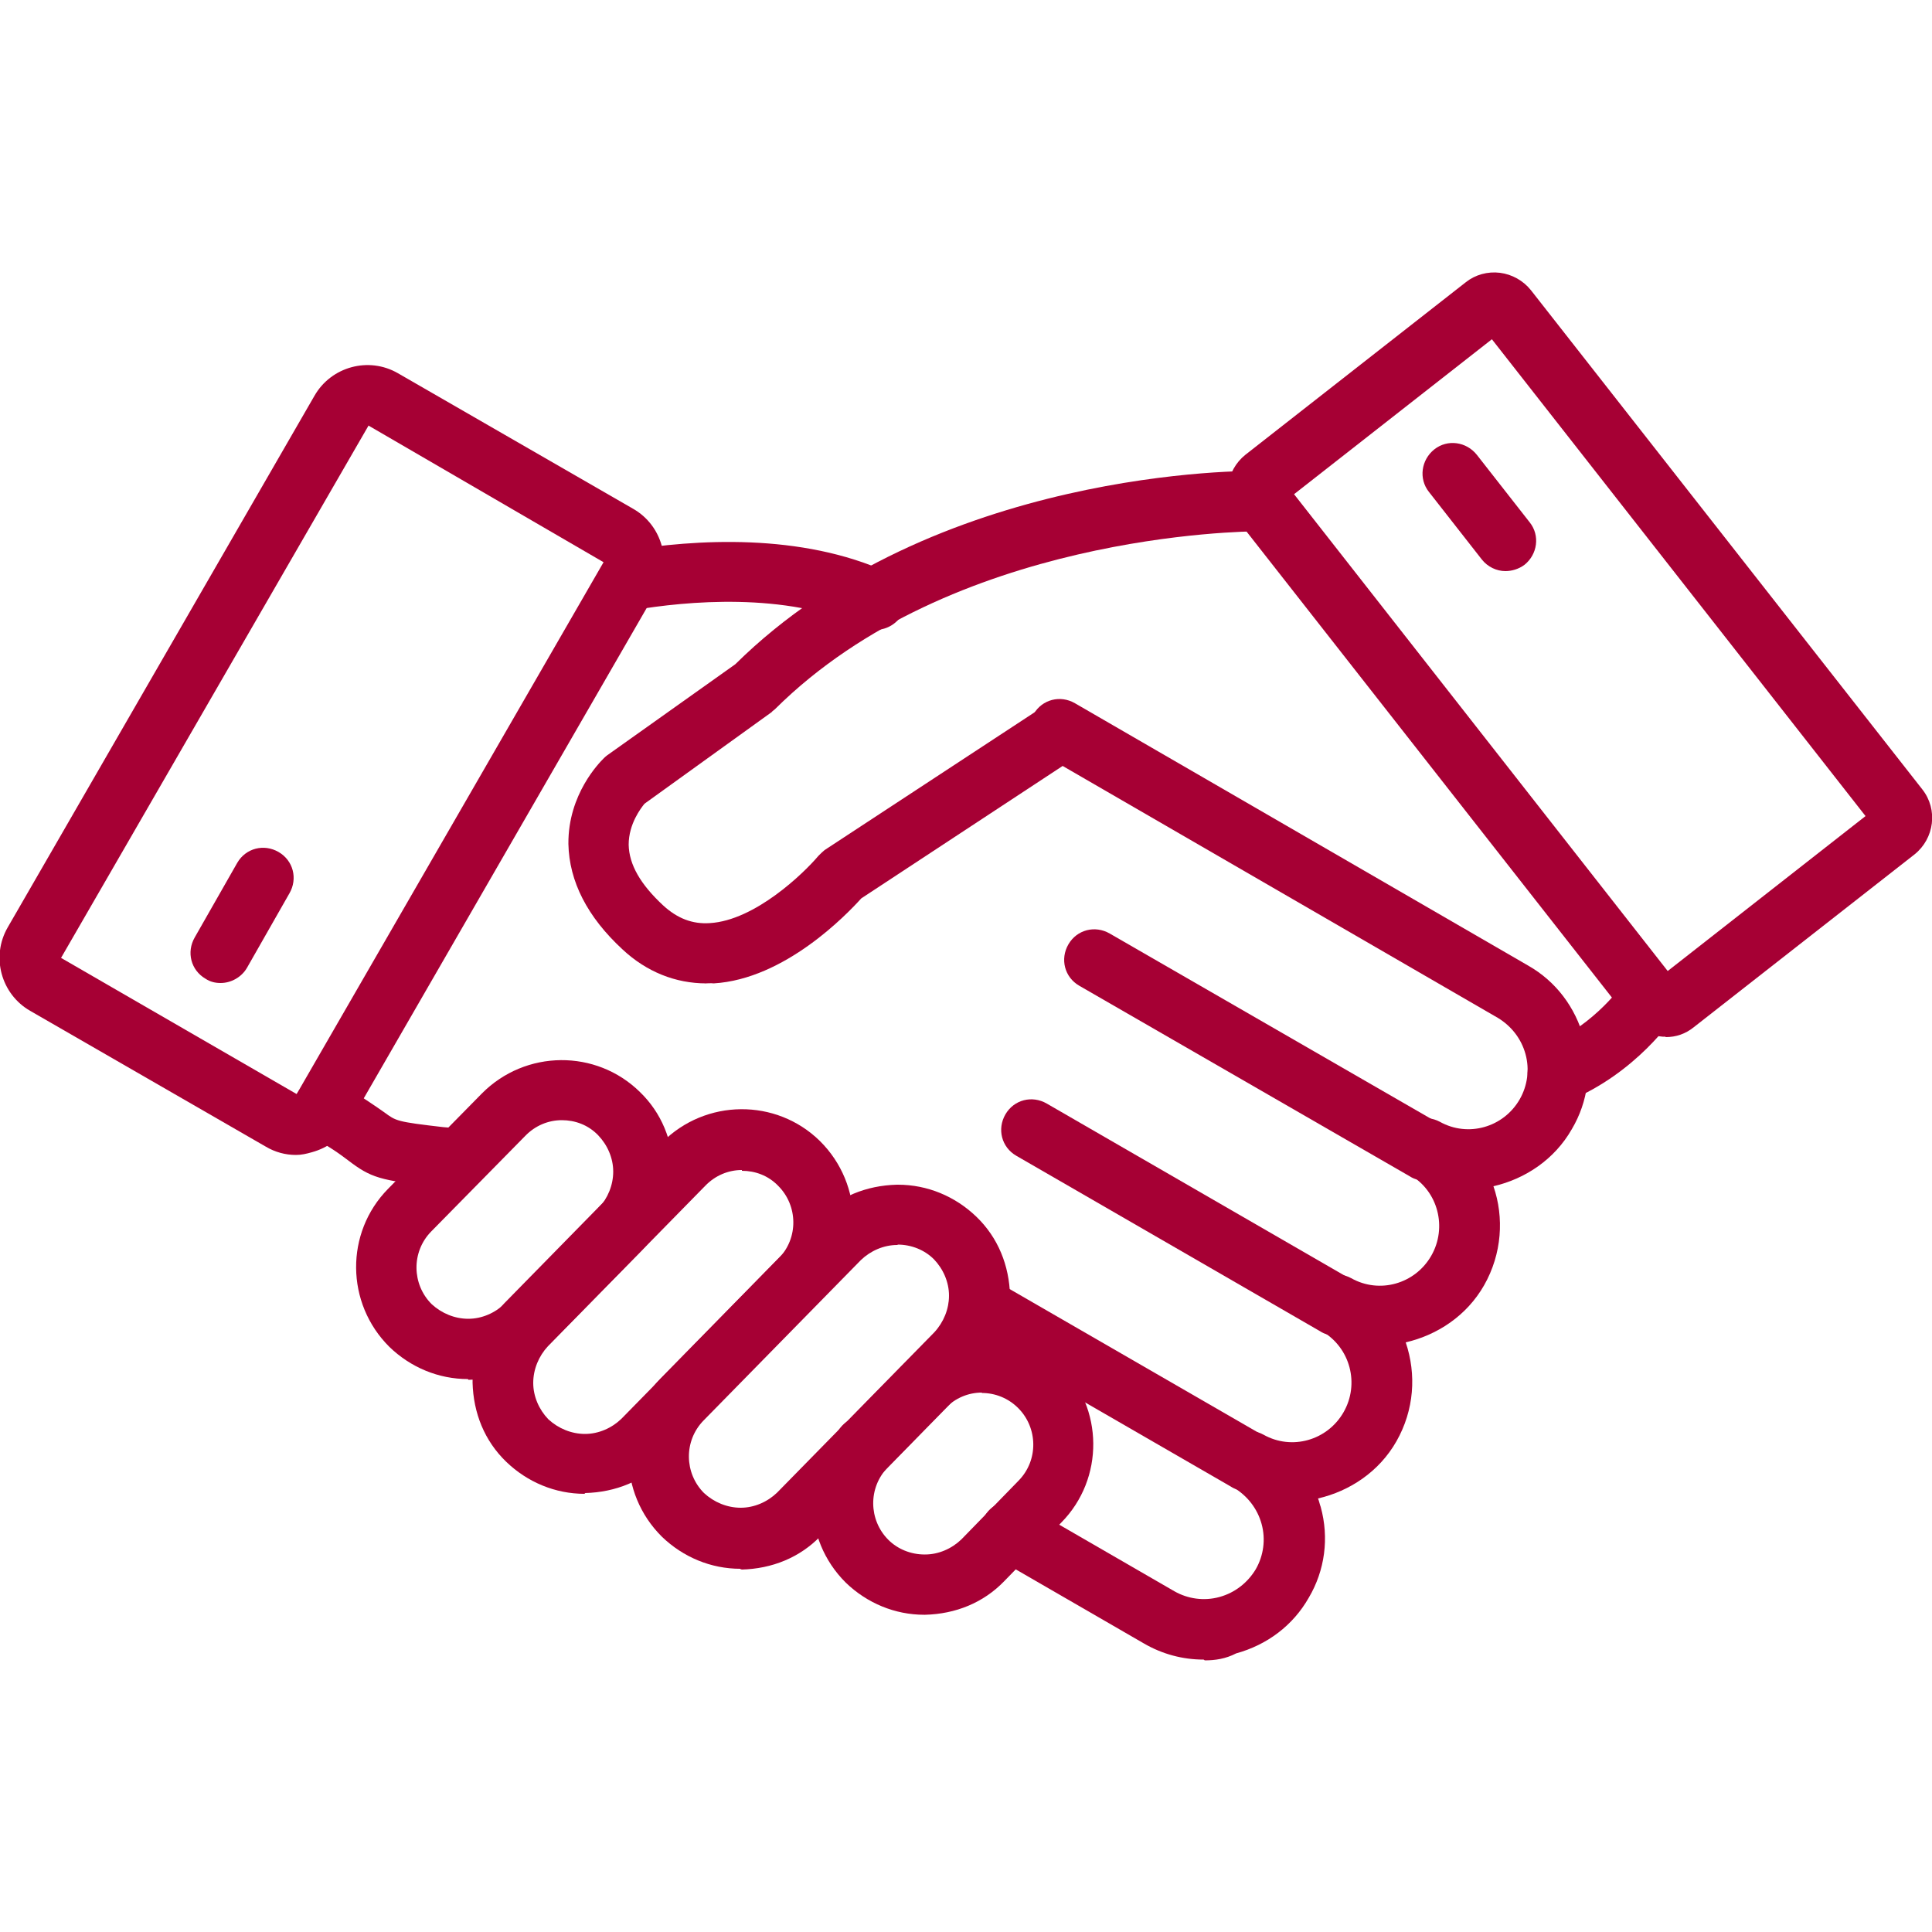
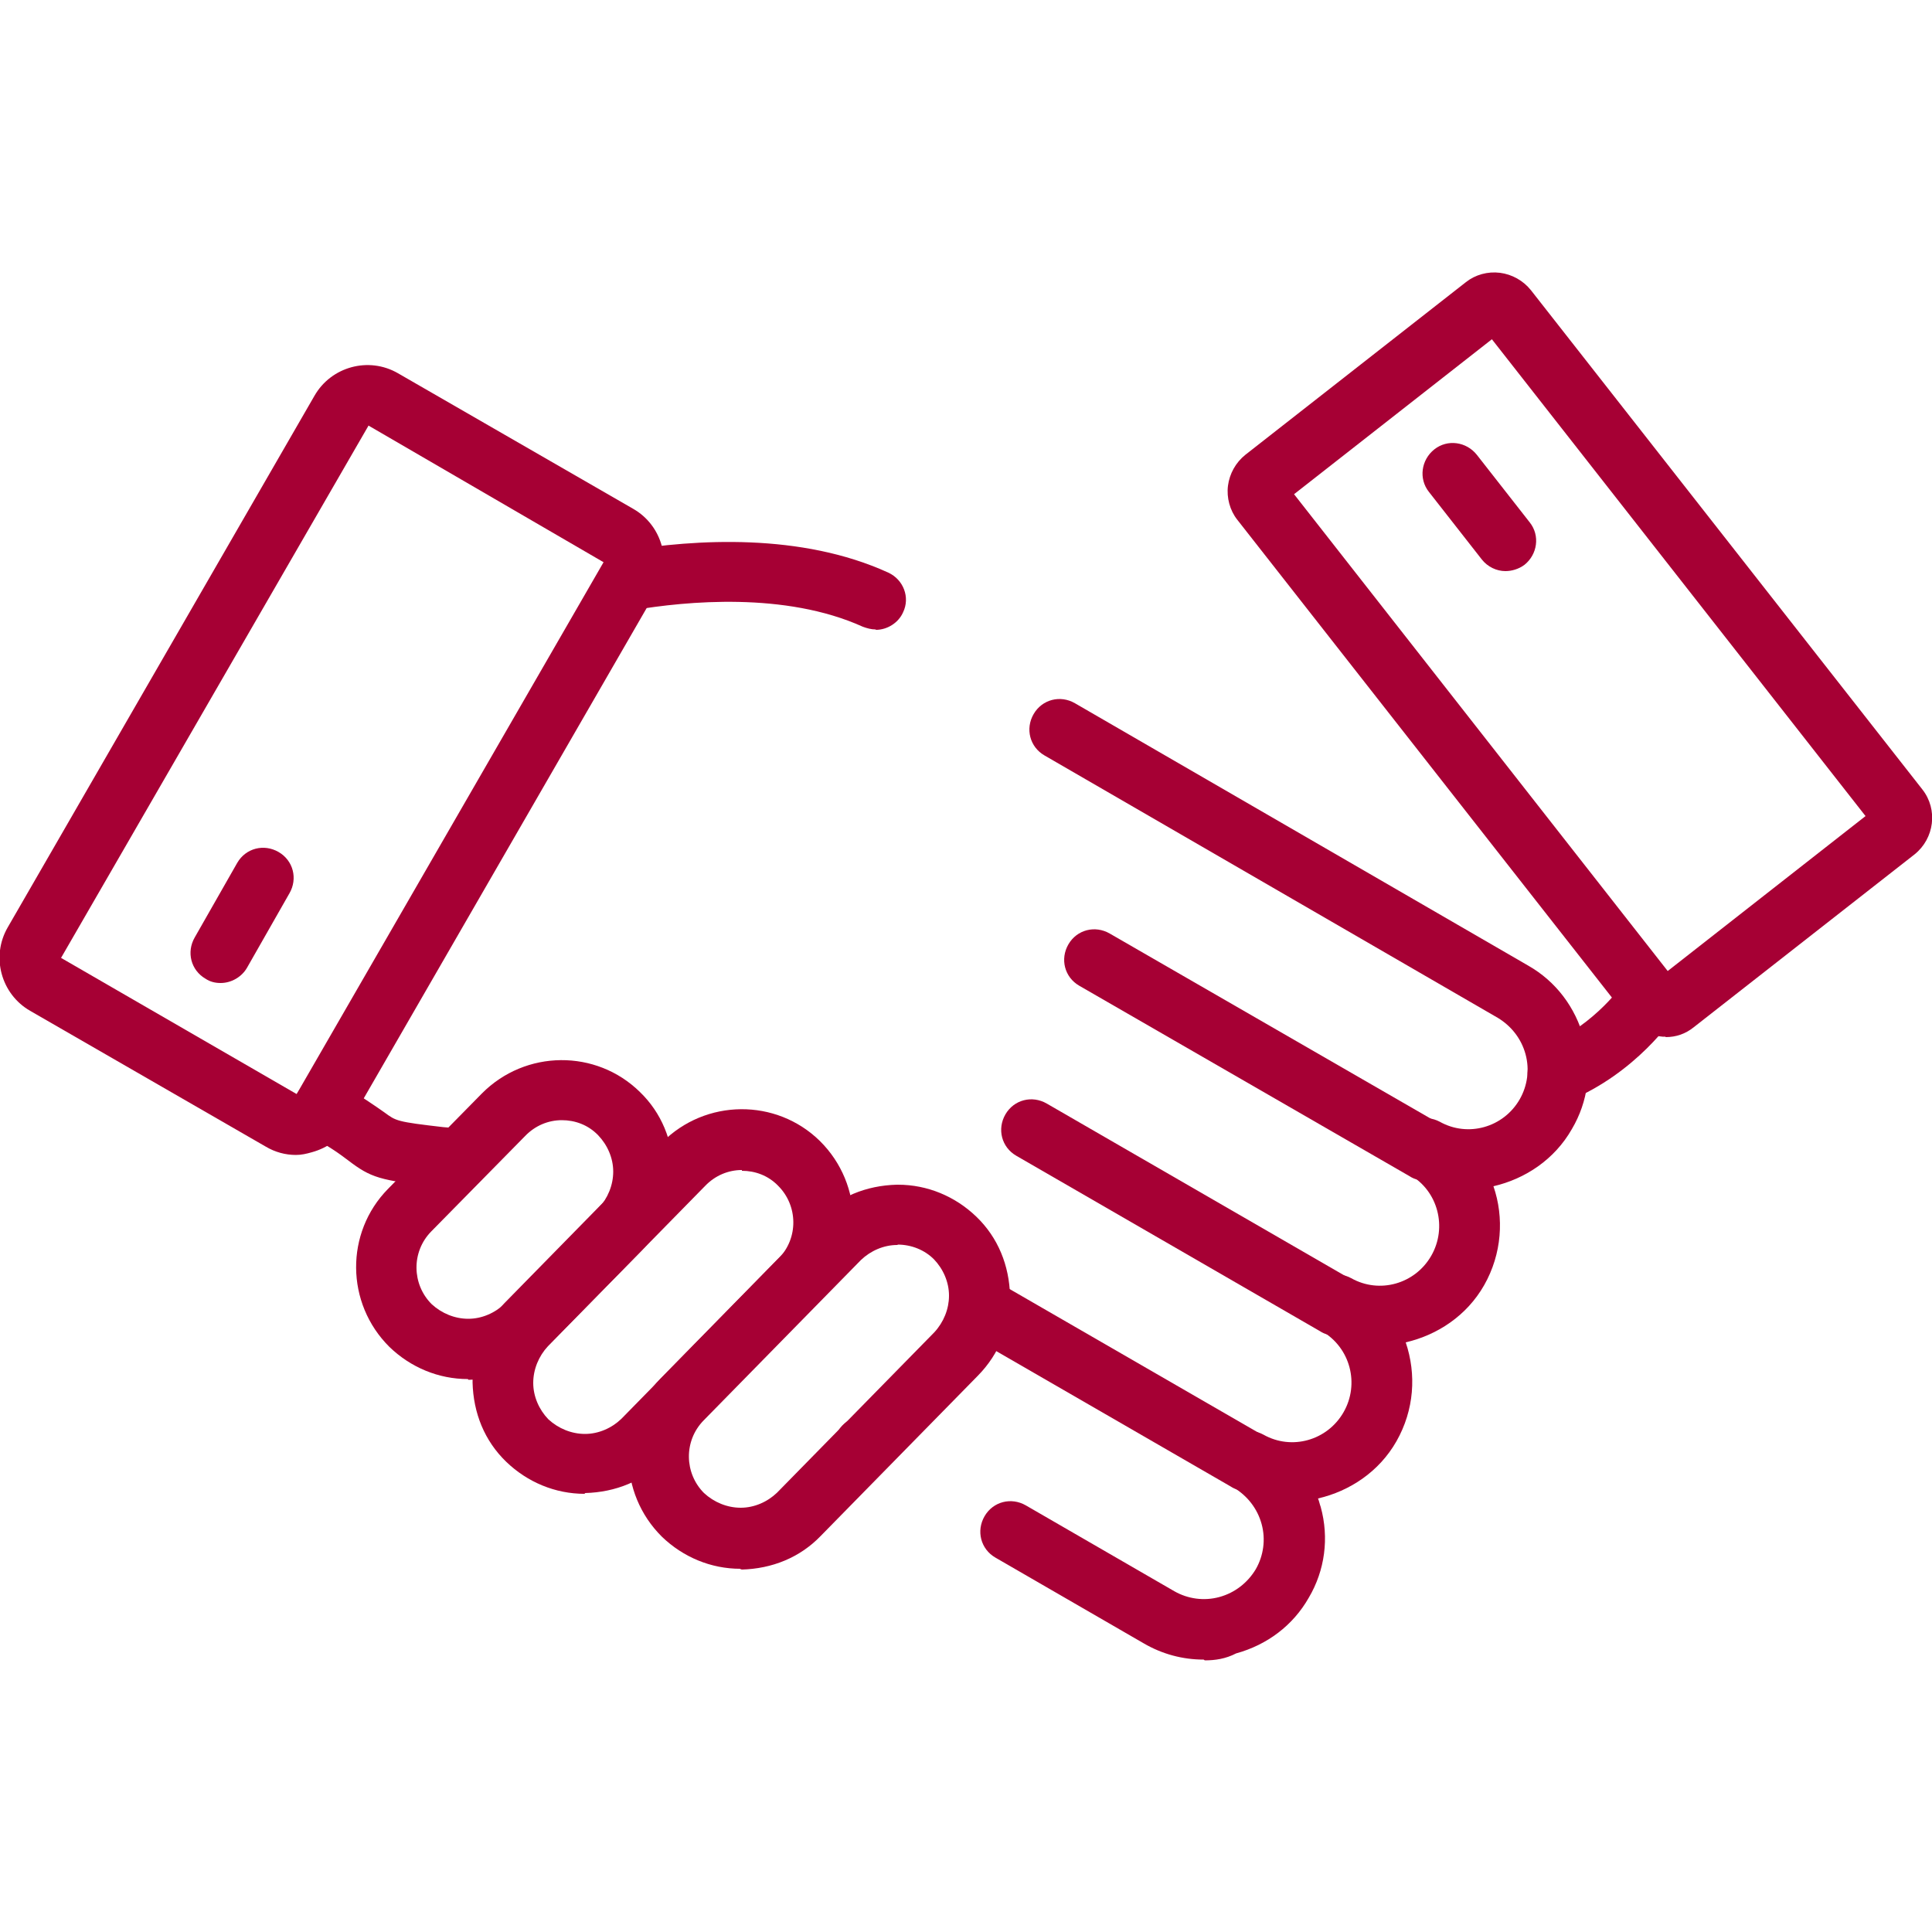
<svg xmlns="http://www.w3.org/2000/svg" id="Calque_1" viewBox="0 0 50 50">
  <path d="M31.15,42.95c-.54,0-1.07-.14-1.55-.42l-3.84-2.22c-.38-.22-.5-.69-.28-1.07s.69-.5,1.07-.28l3.84,2.22c.35.2.77.26,1.17.15s.73-.37.94-.72c.2-.35.26-.77.15-1.17s-.37-.73-.72-.94c-.01-.01-.04-.03-.05-.04-.34-.24-.43-.7-.22-1.06.22-.35.68-.47,1.04-.27.73.41,1.65.15,2.07-.58.42-.73.18-1.67-.56-2.1-.37-.2-.5-.68-.3-1.06s.68-.52,1.06-.31h0c.73.41,1.65.15,2.07-.58.42-.73.18-1.68-.56-2.1,0,0-.01,0-.01-.01-.37-.22-.49-.69-.27-1.06.22-.37.68-.5,1.06-.3.73.41,1.65.15,2.07-.58.2-.35.26-.77.15-1.17s-.37-.73-.72-.94l-11.73-6.79c-.38-.22-.5-.69-.28-1.07s.69-.5,1.07-.28l11.73,6.79c.72.41,1.22,1.08,1.44,1.88s.11,1.64-.31,2.35c-.45.79-1.21,1.29-2.03,1.48.28.81.22,1.75-.24,2.56-.45.79-1.21,1.29-2.03,1.48.28.83.22,1.75-.24,2.56-.45.79-1.21,1.29-2.03,1.48.03.07.04.14.07.22.22.8.11,1.64-.31,2.35-.41.72-1.08,1.22-1.88,1.44-.27.14-.54.18-.81.18h0ZM22.37,38.22c-.16,0-.33-.05-.47-.16-.34-.26-.42-.75-.16-1.1.26-.34.75-.42,1.1-.16h0c.34.26.42.75.16,1.1-.15.22-.38.33-.62.33h0ZM16.11,32.52c-.15,0-.31-.04-.45-.14-.35-.24-.45-.73-.2-1.08s.73-.45,1.08-.2h0c.35.24.45.73.2,1.08-.15.22-.39.34-.64.34h0ZM11.88,30.79s-.08,0-.12-.01c-.16-.03-.31-.04-.47-.07-1.46-.16-1.69-.23-2.28-.68-.2-.15-.46-.35-1.03-.65-.38-.2-.52-.68-.3-1.06.2-.38.68-.52,1.06-.3.65.37.98.61,1.21.77.3.22.31.24,1.52.38.18.01.35.04.54.07.42.07.72.46.65.89-.07.37-.39.65-.77.65h0ZM22.66,16.29c-.11,0-.22-.03-.33-.07-2.01-.91-4.58-.66-5.94-.43-.42.07-.83-.22-.89-.64-.07-.42.22-.83.64-.89,1.87-.31,4.6-.47,6.85.56.39.18.57.64.38,1.03-.12.27-.41.45-.7.45Z" style="fill:#a60034; fill-rule:evenodd; stroke-width:0px;" />
-   <path d="M18.28,25.45c-.8,0-1.55-.3-2.17-.88-.91-.84-1.38-1.76-1.4-2.73-.01-1.29.81-2.11.91-2.21.03-.03.05-.05.09-.08l3.32-2.36c5.12-5.06,13.26-5.02,13.61-5,.43,0,.77.35.77.79s-.35.77-.79.77h-.03c-.39,0-7.97.07-12.53,4.6-.03.03-.07.05-.09.08l-3.29,2.37c-.09.11-.41.52-.41,1.06.01.52.31,1.03.89,1.57.37.34.76.49,1.21.46,1.17-.07,2.43-1.29,2.81-1.74.05-.05.11-.11.16-.15l5.64-3.7c.37-.23.84-.14,1.08.22.23.37.14.84-.22,1.08l-5.55,3.65c-.38.42-1.98,2.09-3.82,2.2-.08-.01-.15,0-.22,0Z" style="fill:#a60034; fill-rule:evenodd; stroke-width:0px;" />
  <path d="M12.11,35.69c-.76,0-1.48-.3-2.03-.83-1.14-1.13-1.15-2.96-.04-4.09l2.43-2.47c1.13-1.14,2.96-1.15,4.09-.04h0c.56.54.85,1.26.87,2.05.01.77-.28,1.5-.83,2.06l-2.43,2.47c-.54.56-1.26.85-2.05.87.01-.01,0-.01-.01-.01h0ZM14.54,28.99c-.35,0-.69.14-.95.41l-2.43,2.47c-.52.53-.5,1.37.01,1.88.26.24.6.38.95.38s.69-.15.94-.39l2.43-2.47c.24-.26.38-.6.38-.95s-.15-.69-.39-.94h0c-.26-.27-.6-.39-.94-.39Z" style="fill:#a60034; fill-rule:evenodd; stroke-width:0px;" />
  <path d="M15.13,38.66c-.76,0-1.48-.3-2.03-.83-.56-.54-.85-1.26-.87-2.05-.01-.77.28-1.5.83-2.06l4.07-4.15c1.13-1.14,2.96-1.15,4.09-.04h0c1.14,1.13,1.15,2.96.04,4.09l-4.07,4.15c-.54.56-1.26.85-2.05.87.01.01,0,.01-.01.01h0ZM19.2,30.28c-.35,0-.69.14-.95.41l-4.07,4.15c-.24.26-.38.6-.38.95s.15.69.39.94c.26.24.6.38.95.38s.69-.15.94-.39l4.07-4.15c.52-.53.5-1.37-.01-1.88h0c-.26-.27-.6-.39-.94-.39Z" style="fill:#a60034; fill-rule:evenodd; stroke-width:0px;" />
  <path d="M19.16,40.6c-.76,0-1.48-.3-2.03-.83-1.14-1.13-1.15-2.96-.04-4.09l4.07-4.15c.54-.56,1.26-.85,2.05-.87h.03c.76,0,1.48.3,2.03.83.56.54.85,1.26.87,2.05.01.77-.28,1.5-.83,2.06l-4.07,4.15c-.54.56-1.26.85-2.05.87,0-.01-.01-.01-.03-.01h0ZM23.23,32.22h-.01c-.35,0-.69.15-.94.39l-4.07,4.15c-.52.53-.5,1.37.01,1.88.26.24.6.38.95.38s.69-.15.94-.39l4.07-4.15c.24-.26.38-.6.38-.95s-.15-.69-.39-.94h0c-.24-.24-.58-.38-.94-.38Z" style="fill:#a60034; fill-rule:evenodd; stroke-width:0px;" />
-   <path d="M23.92,41.79c-.76,0-1.48-.3-2.03-.83-1.14-1.13-1.15-2.96-.04-4.09l1.49-1.52c1.13-1.14,2.96-1.15,4.09-.04h0c1.14,1.13,1.15,2.96.04,4.09l-1.48,1.52c-.54.56-1.26.85-2.05.87,0,0-.01,0-.03,0h0ZM25.41,36.04c-.35,0-.69.14-.95.41l-1.48,1.52c-.52.53-.5,1.37.01,1.88.24.24.58.38.94.38h.01c.35,0,.69-.15.94-.39l1.48-1.52c.52-.53.5-1.37-.01-1.88h0c-.26-.26-.6-.39-.94-.39Z" style="fill:#a60034; fill-rule:evenodd; stroke-width:0px;" />
  <path d="M40.31,28.56c-.31,0-.6-.18-.72-.49-.16-.39.03-.85.42-1.02,1.29-.53,2.03-1.63,2.03-1.64.24-.35.72-.46,1.08-.22.35.23.46.72.23,1.08-.04.07-1,1.5-2.75,2.22-.11.03-.2.05-.3.05Z" style="fill:#a60034; fill-rule:evenodd; stroke-width:0px;" />
  <path d="M43.1,26.83c-.05,0-.09,0-.15-.01-.31-.04-.6-.2-.8-.45l-10.13-12.92h0c-.19-.24-.28-.57-.24-.88.04-.31.2-.6.45-.8l5.71-4.47c.24-.19.56-.28.88-.24.31.04.6.2.8.45l10.13,12.92c.41.52.31,1.27-.2,1.68l-5.71,4.47c-.22.18-.47.26-.73.26h0ZM43.39,25.42h0ZM33.49,12.79l9.67,12.34,5.12-4.01-9.67-12.34-5.12,4.01h0ZM33.26,12.5h0Z" style="fill:#a60034; fill-rule:evenodd; stroke-width:0px;" />
  <path d="M7.66,29.89c-.27,0-.54-.07-.79-.22l-6.09-3.51c-.75-.43-1.02-1.4-.58-2.16l7.94-13.76c.43-.75,1.4-1.02,2.16-.58l6.09,3.51h0c.75.43,1.02,1.4.58,2.16l-7.94,13.76c-.2.37-.56.62-.96.73-.14.04-.27.07-.41.07h0ZM9.54,11.01s-.01,0,0,0L1.58,24.79h0s6.09,3.52,6.09,3.52h.01l7.94-13.76h0s-6.09-3.54-6.09-3.54h0Z" style="fill:#a60034; fill-rule:evenodd; stroke-width:0px;" />
  <path d="M36.87,30.55c-.14,0-.27-.03-.39-.11l-8.55-4.93c-.38-.22-.5-.69-.28-1.07.22-.38.69-.5,1.07-.28l8.55,4.93c.38.22.5.69.28,1.07-.14.26-.41.39-.68.39Z" style="fill:#a60034; fill-rule:evenodd; stroke-width:0px;" />
  <path d="M34.55,34.56c-.14,0-.27-.03-.39-.11l-7.86-4.54c-.38-.22-.5-.69-.28-1.07.22-.38.69-.5,1.07-.28l7.86,4.54c.38.22.5.69.28,1.07-.14.26-.41.39-.68.39Z" style="fill:#a60034; fill-rule:evenodd; stroke-width:0px;" />
  <path d="M32.24,38.58c-.14,0-.27-.03-.39-.11l-6.91-3.99c-.38-.22-.5-.69-.28-1.07.22-.38.69-.5,1.07-.28l6.91,3.99c.38.22.5.69.28,1.07-.15.26-.42.39-.68.39Z" style="fill:#a60034; fill-rule:evenodd; stroke-width:0px;" />
  <path d="M38.96,14.78c-.23,0-.46-.11-.61-.3l-1.37-1.75c-.27-.34-.2-.83.14-1.1s.83-.2,1.1.14l1.37,1.75c.27.34.2.83-.14,1.1-.15.11-.33.16-.49.16Z" style="fill:#a60034; fill-rule:evenodd; stroke-width:0px;" />
  <path d="M5.71,25.44c-.14,0-.27-.03-.39-.11-.38-.22-.5-.69-.28-1.07l1.1-1.93c.22-.38.69-.5,1.07-.28.38.22.5.69.28,1.07l-1.1,1.93c-.14.24-.41.39-.68.39Z" style="fill:#a60034; fill-rule:evenodd; stroke-width:0px;" />
</svg>